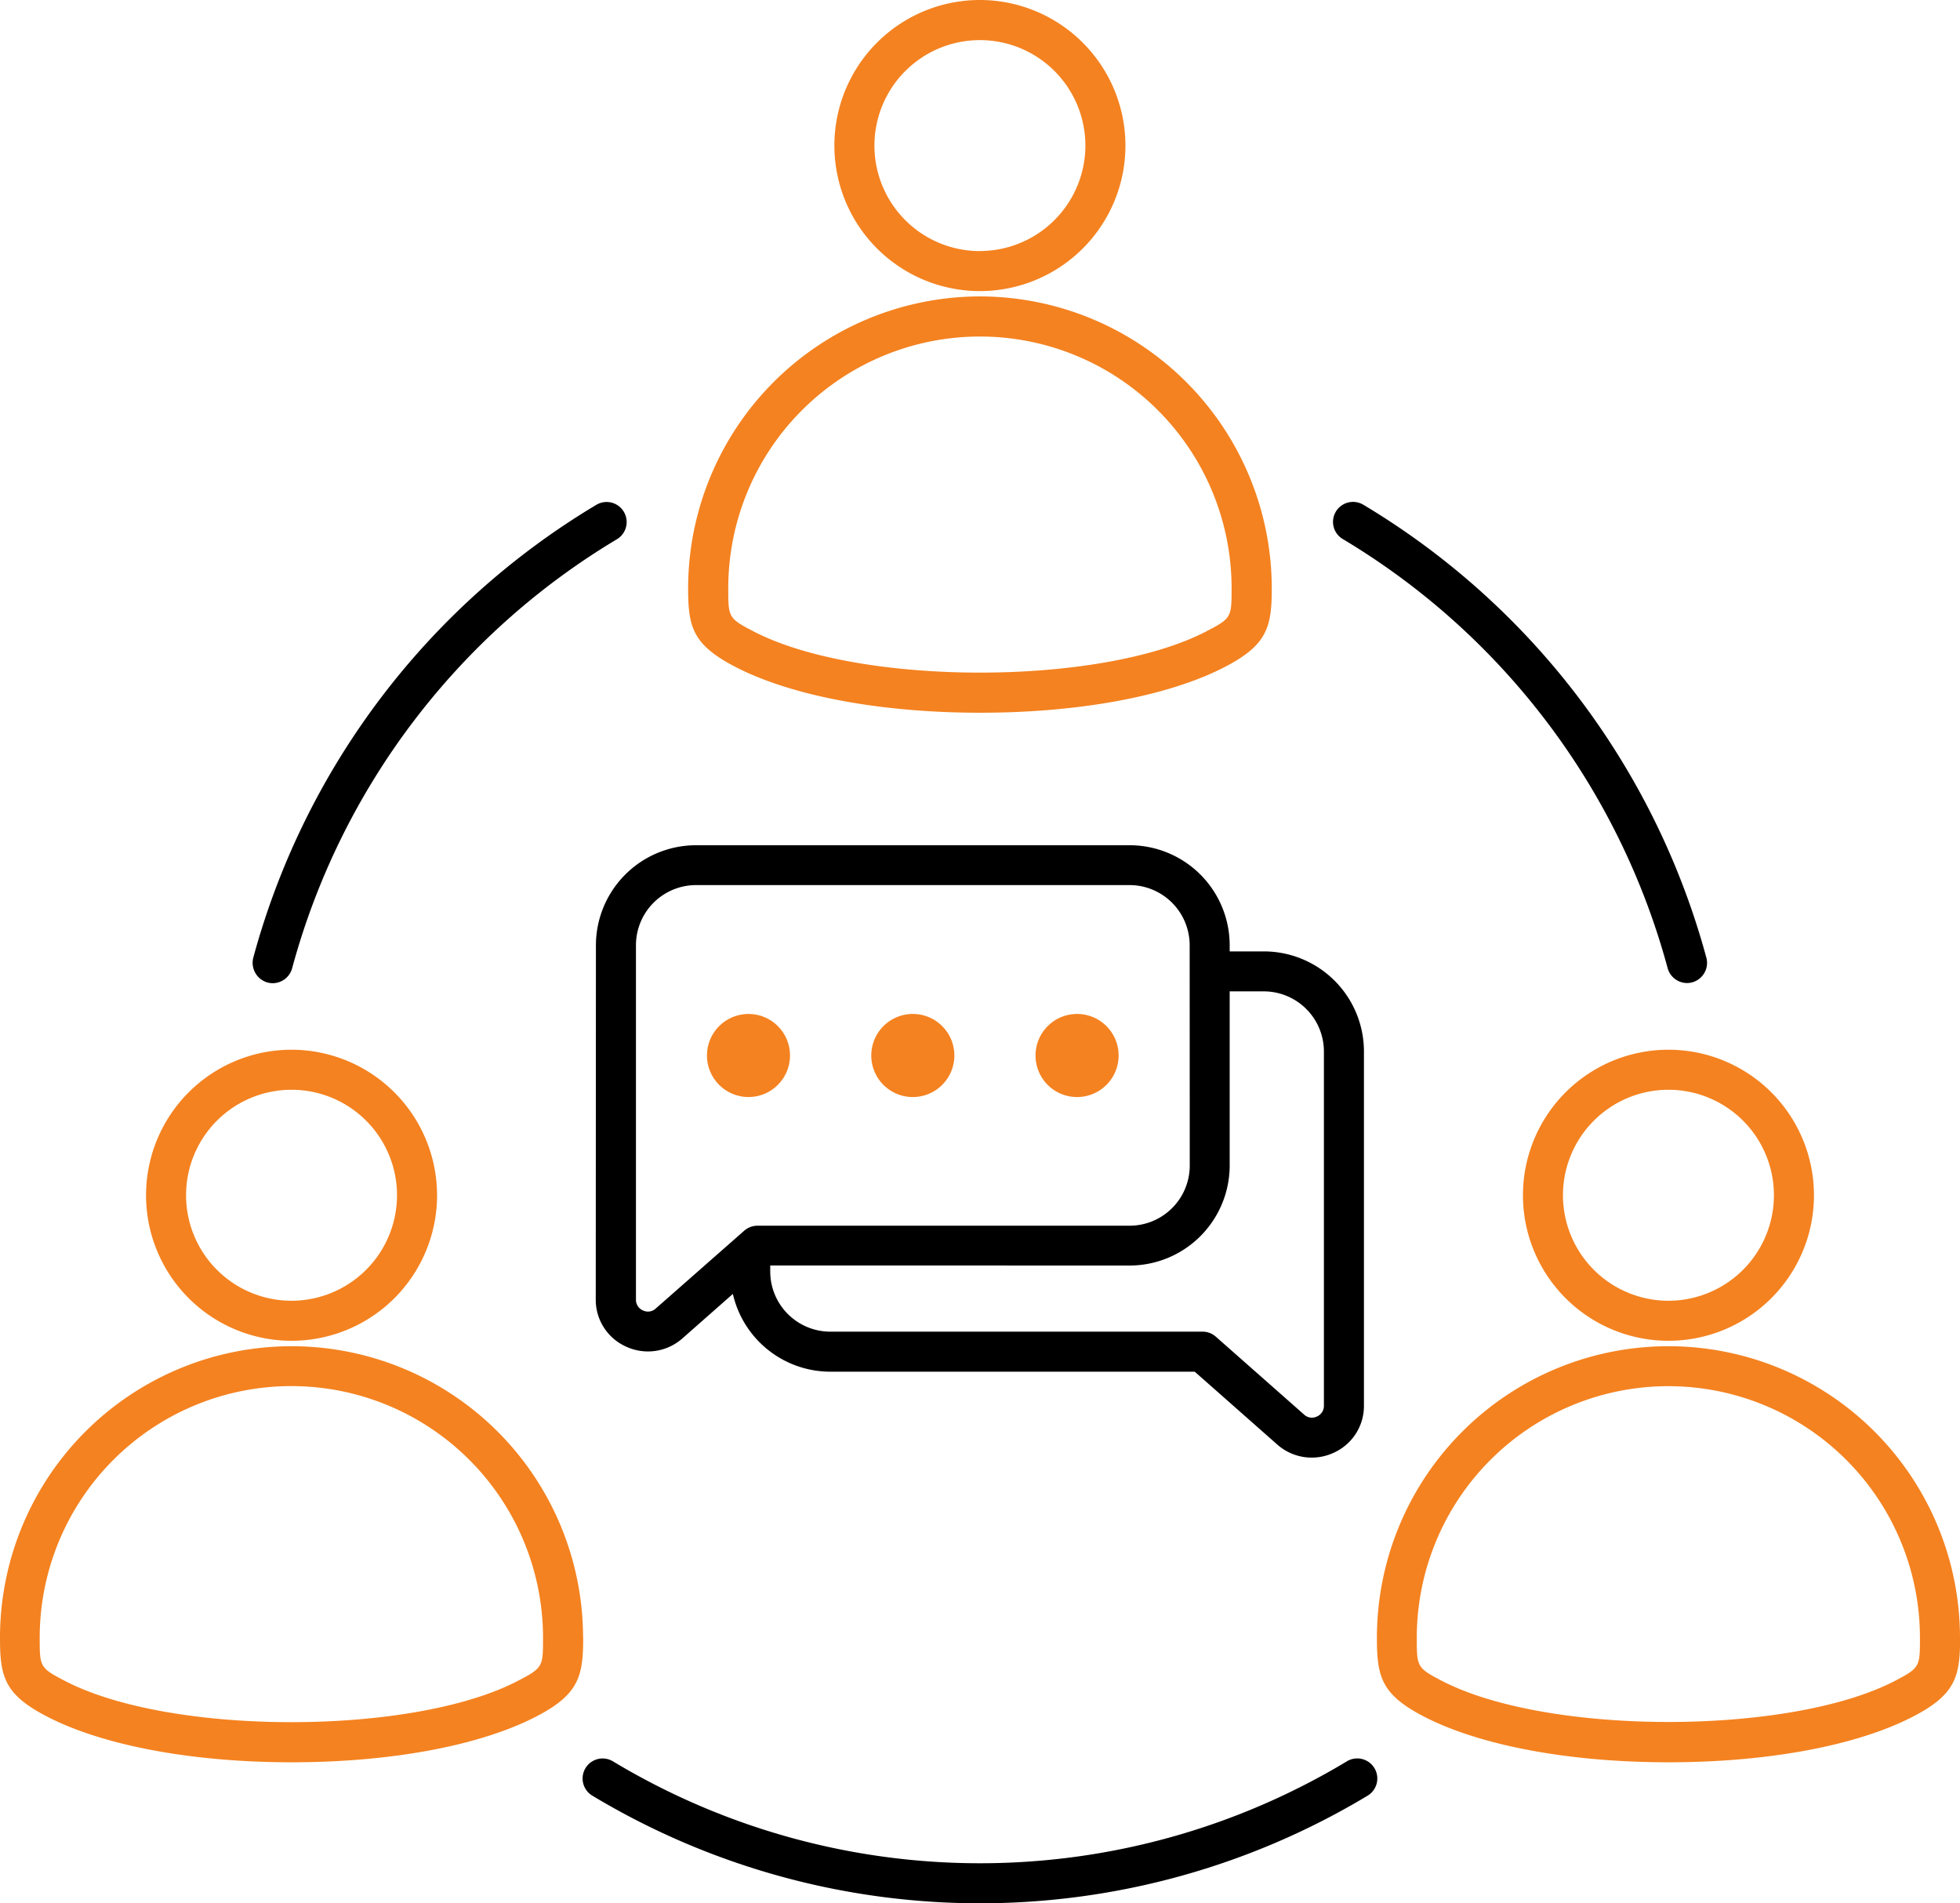
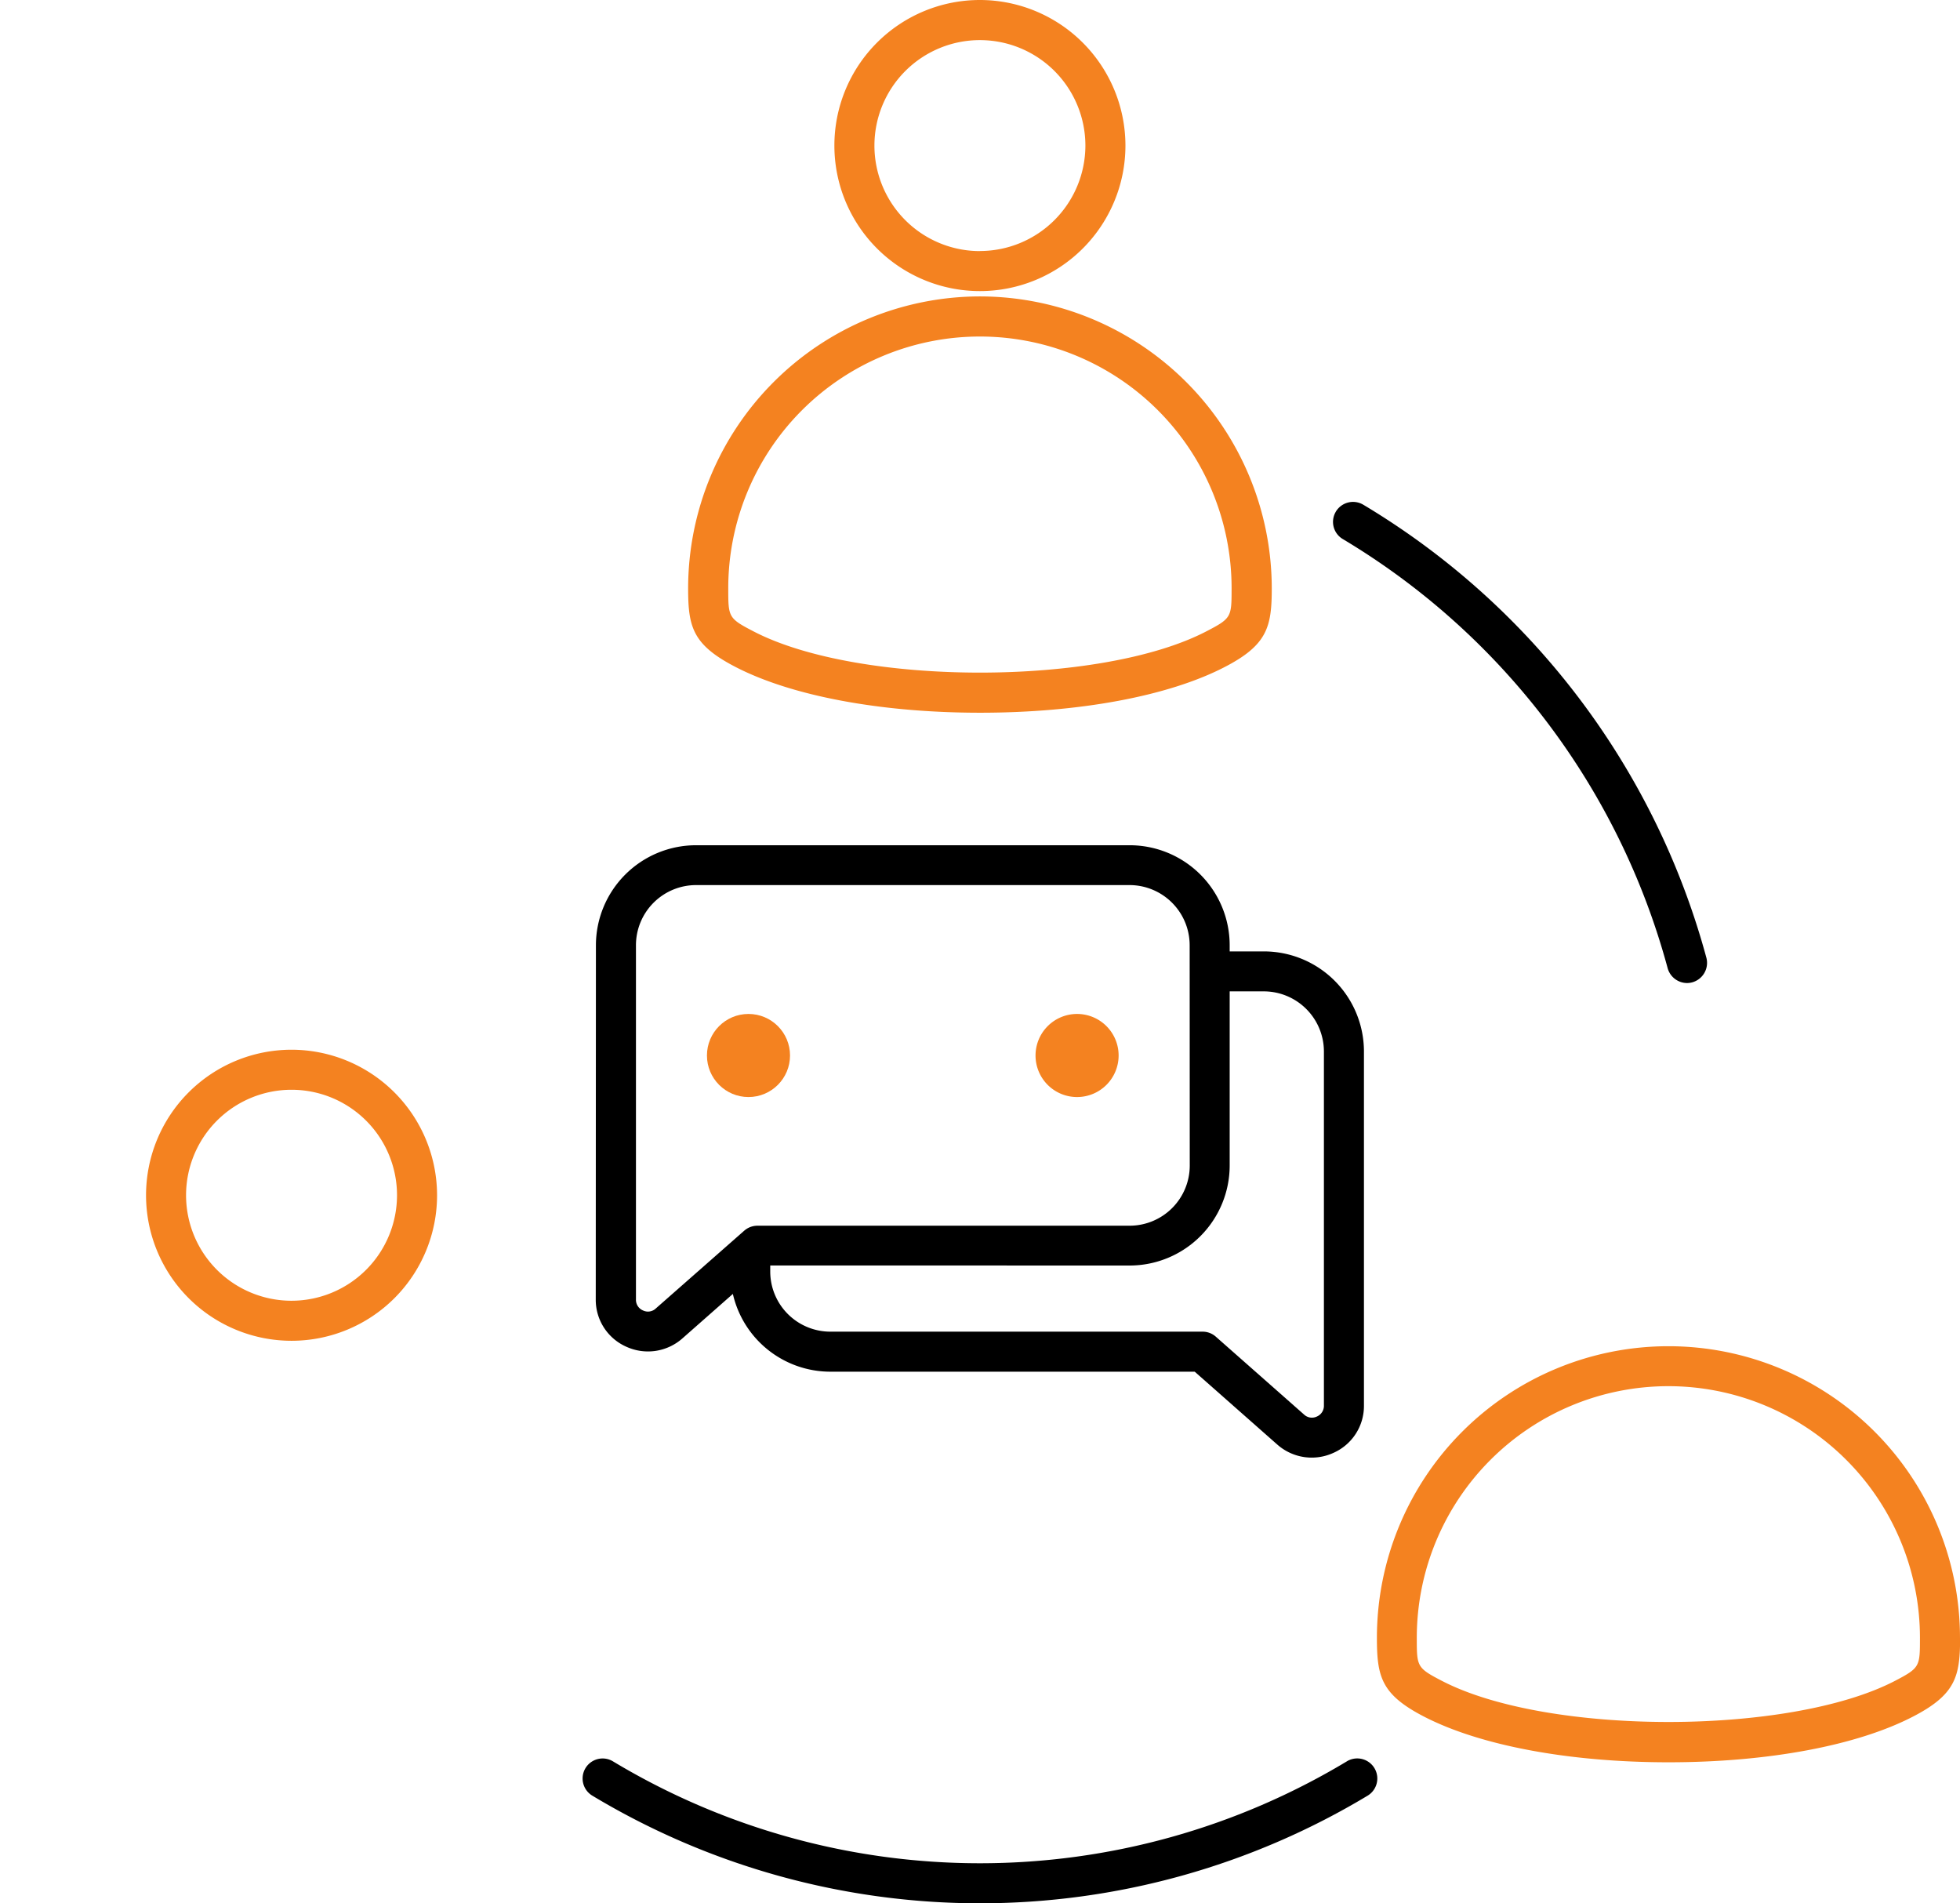
<svg xmlns="http://www.w3.org/2000/svg" width="128.812" height="125.07" viewBox="0 0 128.812 125.07">
  <g id="Group_1581" data-name="Group 1581" transform="translate(-524.565 -2979.588)">
    <path id="Path_8427" data-name="Path 8427" d="M612.354,3013.214a1.318,1.318,0,0,1,1.806-.46,49.887,49.887,0,0,1,22.552,29.78,1.327,1.327,0,0,1-.941,1.608,1.368,1.368,0,0,1-.333.044,1.33,1.33,0,0,1-1.275-.979,47.2,47.2,0,0,0-21.343-28.193,1.31,1.31,0,0,1-.465-1.8Z" />
    <path id="Path_8428" data-name="Path 8428" d="M613.082,3095.33a46.773,46.773,0,0,1-48.234,0,1.315,1.315,0,1,0-1.357,2.254,49.42,49.42,0,0,0,50.957,0,1.318,1.318,0,1,0-1.368-2.254Z" />
-     <path id="Path_8429" data-name="Path 8429" d="M542.154,3044.153a1.37,1.37,0,0,0,.334.044,1.331,1.331,0,0,0,1.275-.979,47.224,47.224,0,0,1,21.342-28.193,1.317,1.317,0,0,0-1.346-2.265,49.843,49.843,0,0,0-22.553,29.78,1.347,1.347,0,0,0,.947,1.613Z" />
    <path id="Path_8430" data-name="Path 8430" d="M588.965,2979.588a9.564,9.564,0,1,0,9.564,9.564A9.574,9.574,0,0,0,588.965,2979.588Zm0,16.5a6.932,6.932,0,1,1,6.932-6.931A6.937,6.937,0,0,1,588.965,2996.083Z" fill="#f48220" />
    <path id="Path_8431" data-name="Path 8431" d="M588.965,2999.066a19.2,19.2,0,0,0-19.176,19.176h0c0,2.539.285,3.715,3.13,5.181,3.682,1.9,9.536,3,16.063,3s12.382-1.094,16.064-3c2.817-1.455,3.1-2.648,3.1-5.181A19.2,19.2,0,0,0,588.965,2999.066Zm14.86,22.021c-6.943,3.6-22.771,3.6-29.719,0-1.68-.87-1.68-.941-1.68-2.845h0a16.54,16.54,0,0,1,33.08,0C605.505,3020.146,605.505,3020.217,603.825,3021.087Z" fill="#f48220" />
-     <path id="Path_8432" data-name="Path 8432" d="M634.216,3048.568a9.563,9.563,0,1,0,9.564,9.563A9.566,9.566,0,0,0,634.216,3048.568Zm0,16.495a6.932,6.932,0,1,1,6.932-6.932A6.936,6.936,0,0,1,634.216,3065.063Z" fill="#f48220" />
    <path id="Path_8433" data-name="Path 8433" d="M653.376,3087.211a19.16,19.16,0,1,0-38.32,0c0,2.549.279,3.725,3.1,5.181,3.683,1.9,9.536,3,16.064,3s12.381-1.094,16.063-3c2.818-1.456,3.1-2.648,3.1-5.181Zm-2.631,0c0,1.9,0,1.974-1.669,2.845-6.943,3.583-22.771,3.583-29.72,0-1.679-.87-1.679-.941-1.679-2.845a16.534,16.534,0,1,1,33.068,0Z" fill="#f48220" />
    <path id="Path_8434" data-name="Path 8434" d="M543.725,3048.568a9.563,9.563,0,1,0,9.564,9.563A9.572,9.572,0,0,0,543.725,3048.568Zm0,16.495a6.932,6.932,0,1,1,6.932-6.932A6.938,6.938,0,0,1,543.725,3065.063Z" fill="#f48220" />
-     <path id="Path_8435" data-name="Path 8435" d="M562.884,3087.211a19.159,19.159,0,1,0-38.319,0c0,2.549.279,3.725,3.1,5.181,3.683,1.9,9.537,3,16.064,3s12.381-1.094,16.063-3c2.818-1.456,3.1-2.648,3.1-5.181Zm-2.631,0c0,1.9,0,1.974-1.68,2.845-6.943,3.6-22.771,3.6-29.719,0-1.68-.87-1.68-.941-1.68-2.845a16.539,16.539,0,1,1,33.079,0Z" fill="#f48220" />
    <path id="Path_8436" data-name="Path 8436" d="M595.351,3051.677a2.73,2.73,0,1,0-2.73-2.73A2.727,2.727,0,0,0,595.351,3051.677Z" fill="#f48220" />
    <circle id="Ellipse_38" data-name="Ellipse 38" cx="2.73" cy="2.73" r="2.73" transform="translate(571.026 3046.217)" fill="#f48220" />
-     <path id="Path_8437" data-name="Path 8437" d="M584.556,3051.677a2.73,2.73,0,1,0-2.73-2.73A2.727,2.727,0,0,0,584.556,3051.677Z" fill="#f48220" />
    <path id="Path_8438" data-name="Path 8438" d="M607.634,3042.107H605.38v-.405a6.575,6.575,0,0,0-6.577-6.571H570.3a6.581,6.581,0,0,0-6.571,6.571l-.011,23.279a3.37,3.37,0,0,0,2.019,3.108,3.416,3.416,0,0,0,3.671-.547l3.321-2.927a6.576,6.576,0,0,0,6.4,5.11h23.953l5.432,4.793a3.416,3.416,0,0,0,3.672.547,3.368,3.368,0,0,0,2.018-3.108v-23.279A6.579,6.579,0,0,0,607.634,3042.107Zm-34.156,18.351-5.816,5.115a.748.748,0,0,1-.842.126.756.756,0,0,1-.46-.717V3041.7a3.955,3.955,0,0,1,3.95-3.951H598.8a3.955,3.955,0,0,1,3.95,3.951l.006,14.482a3.955,3.955,0,0,1-3.95,3.95H574.348A1.326,1.326,0,0,0,573.478,3060.458Zm38.095,11.495a.764.764,0,0,1-.459.717.753.753,0,0,1-.843-.126l-5.81-5.127a1.3,1.3,0,0,0-.87-.322H579.135a3.955,3.955,0,0,1-3.95-3.951v-.4l23.624.005a6.58,6.58,0,0,0,6.571-6.571v-11.445h2.243a3.955,3.955,0,0,1,3.95,3.95Z" />
  </g>
</svg>